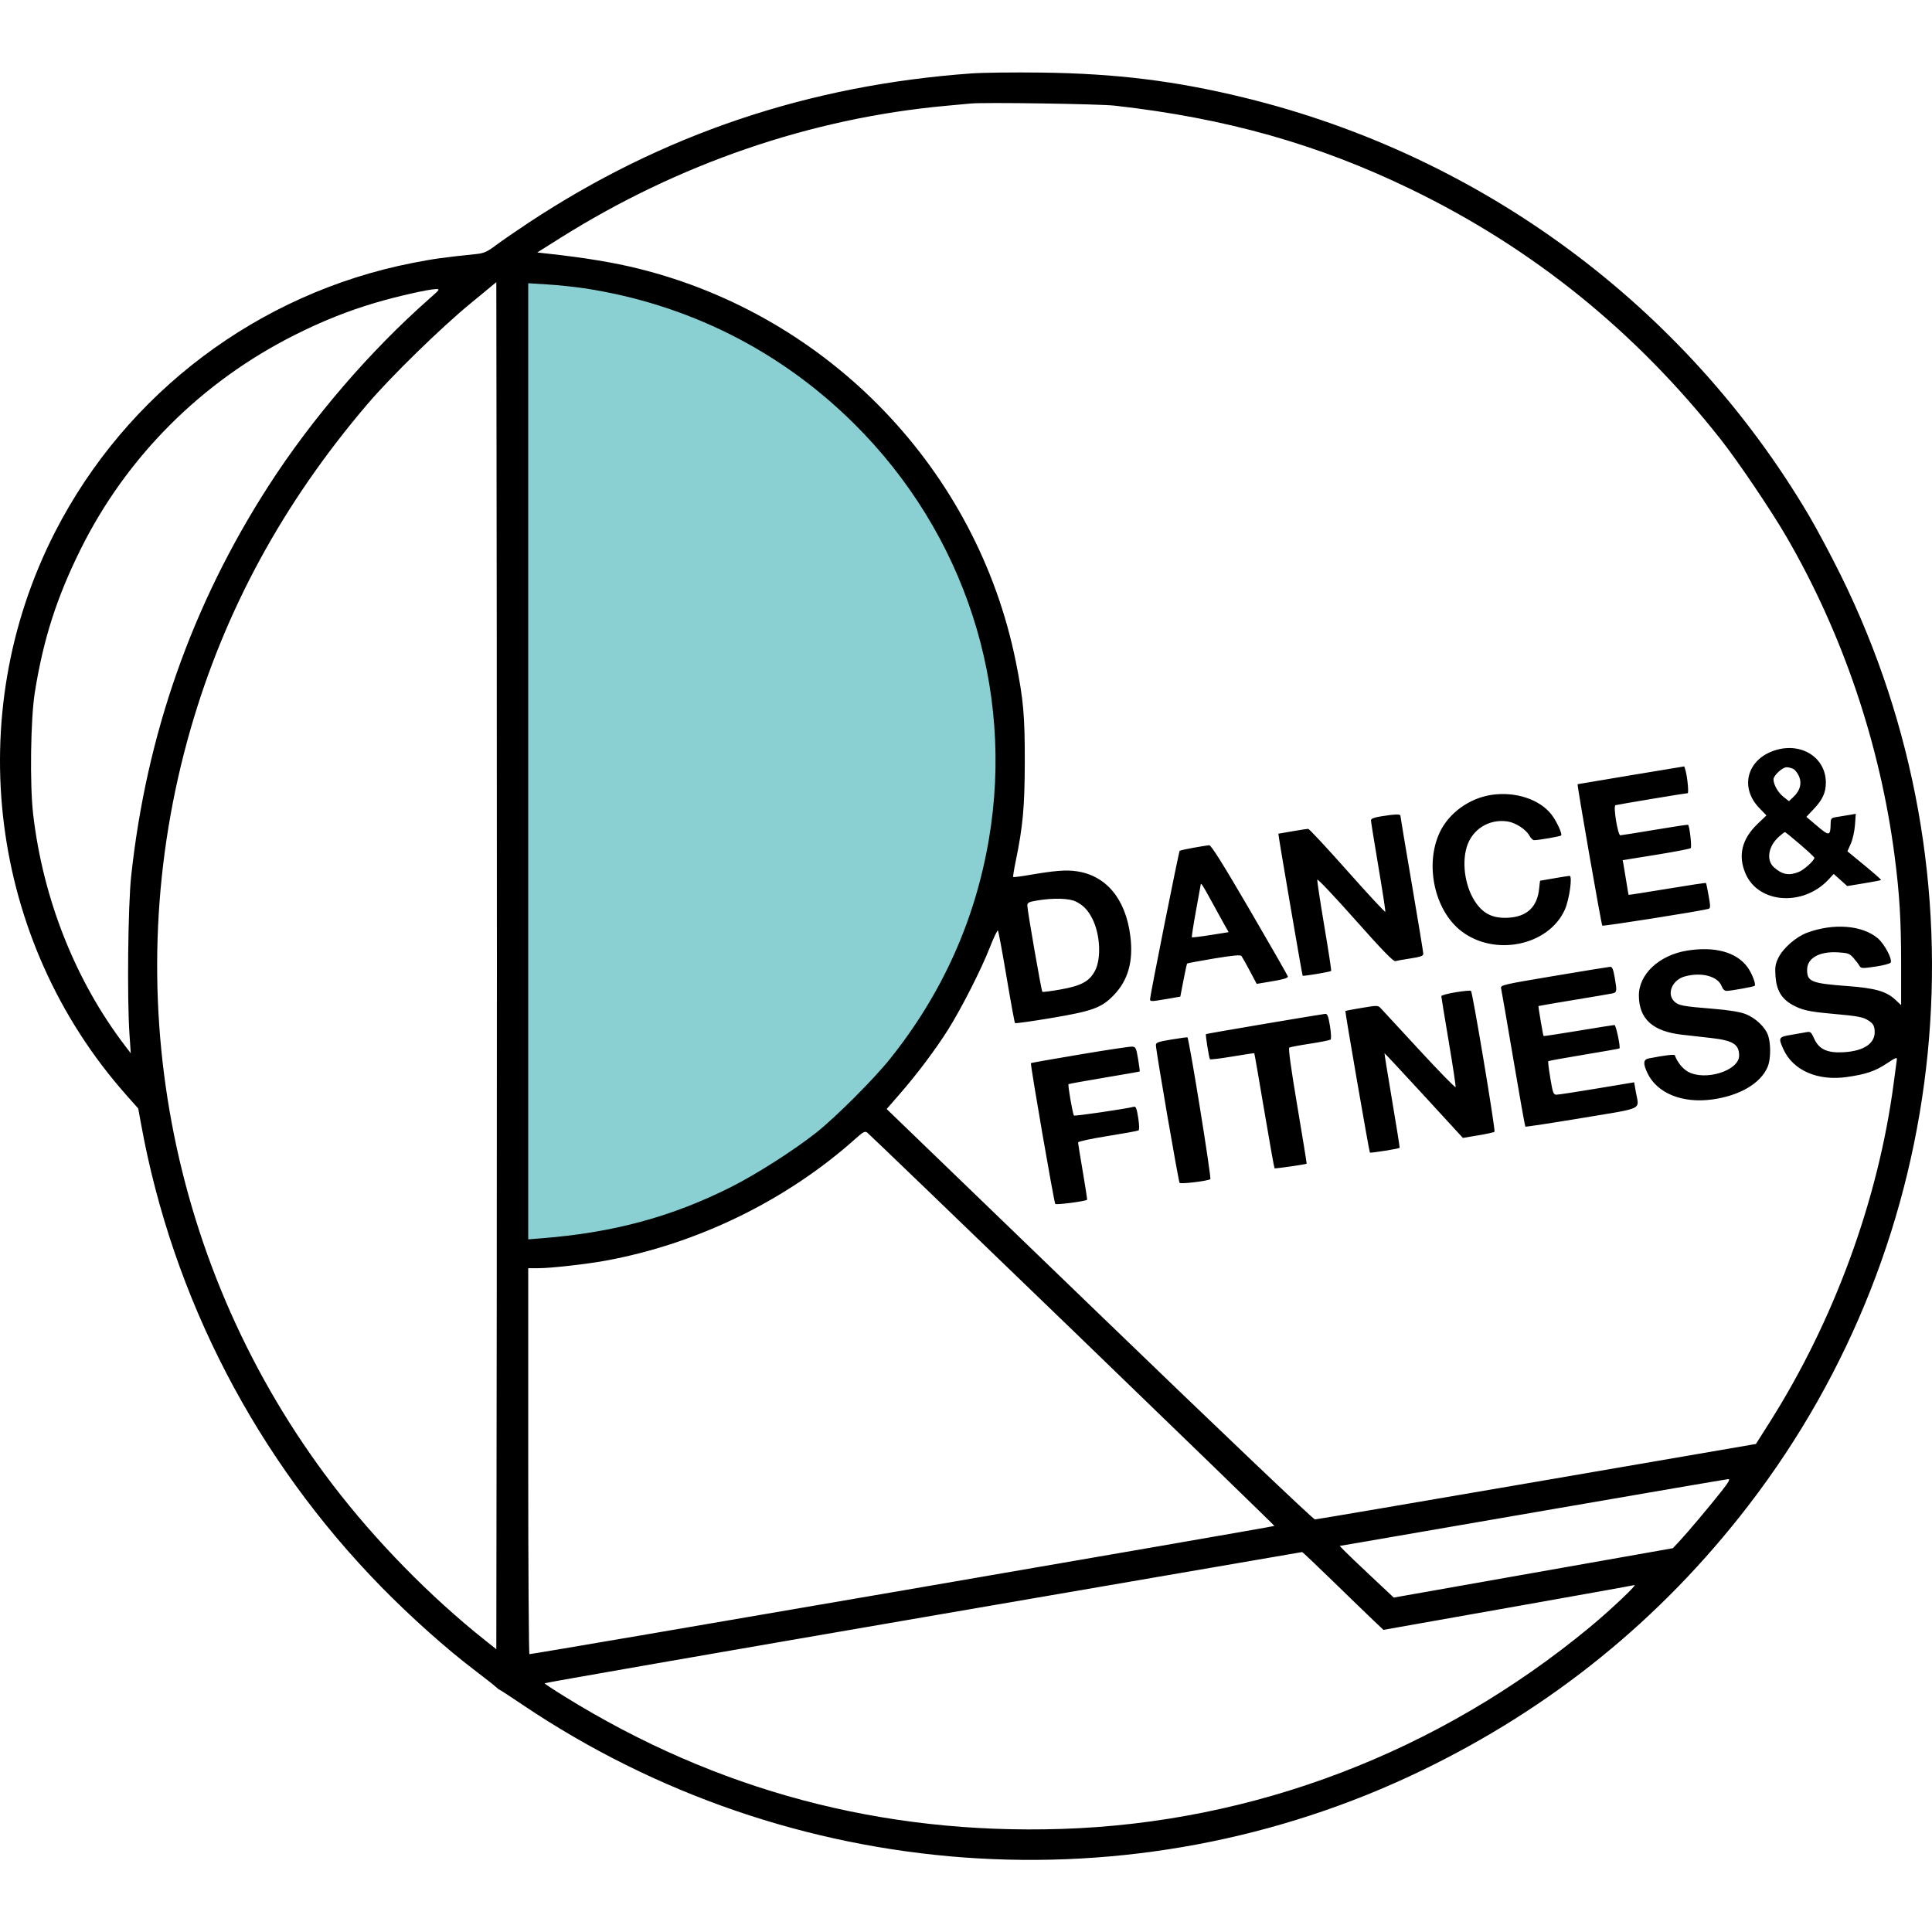
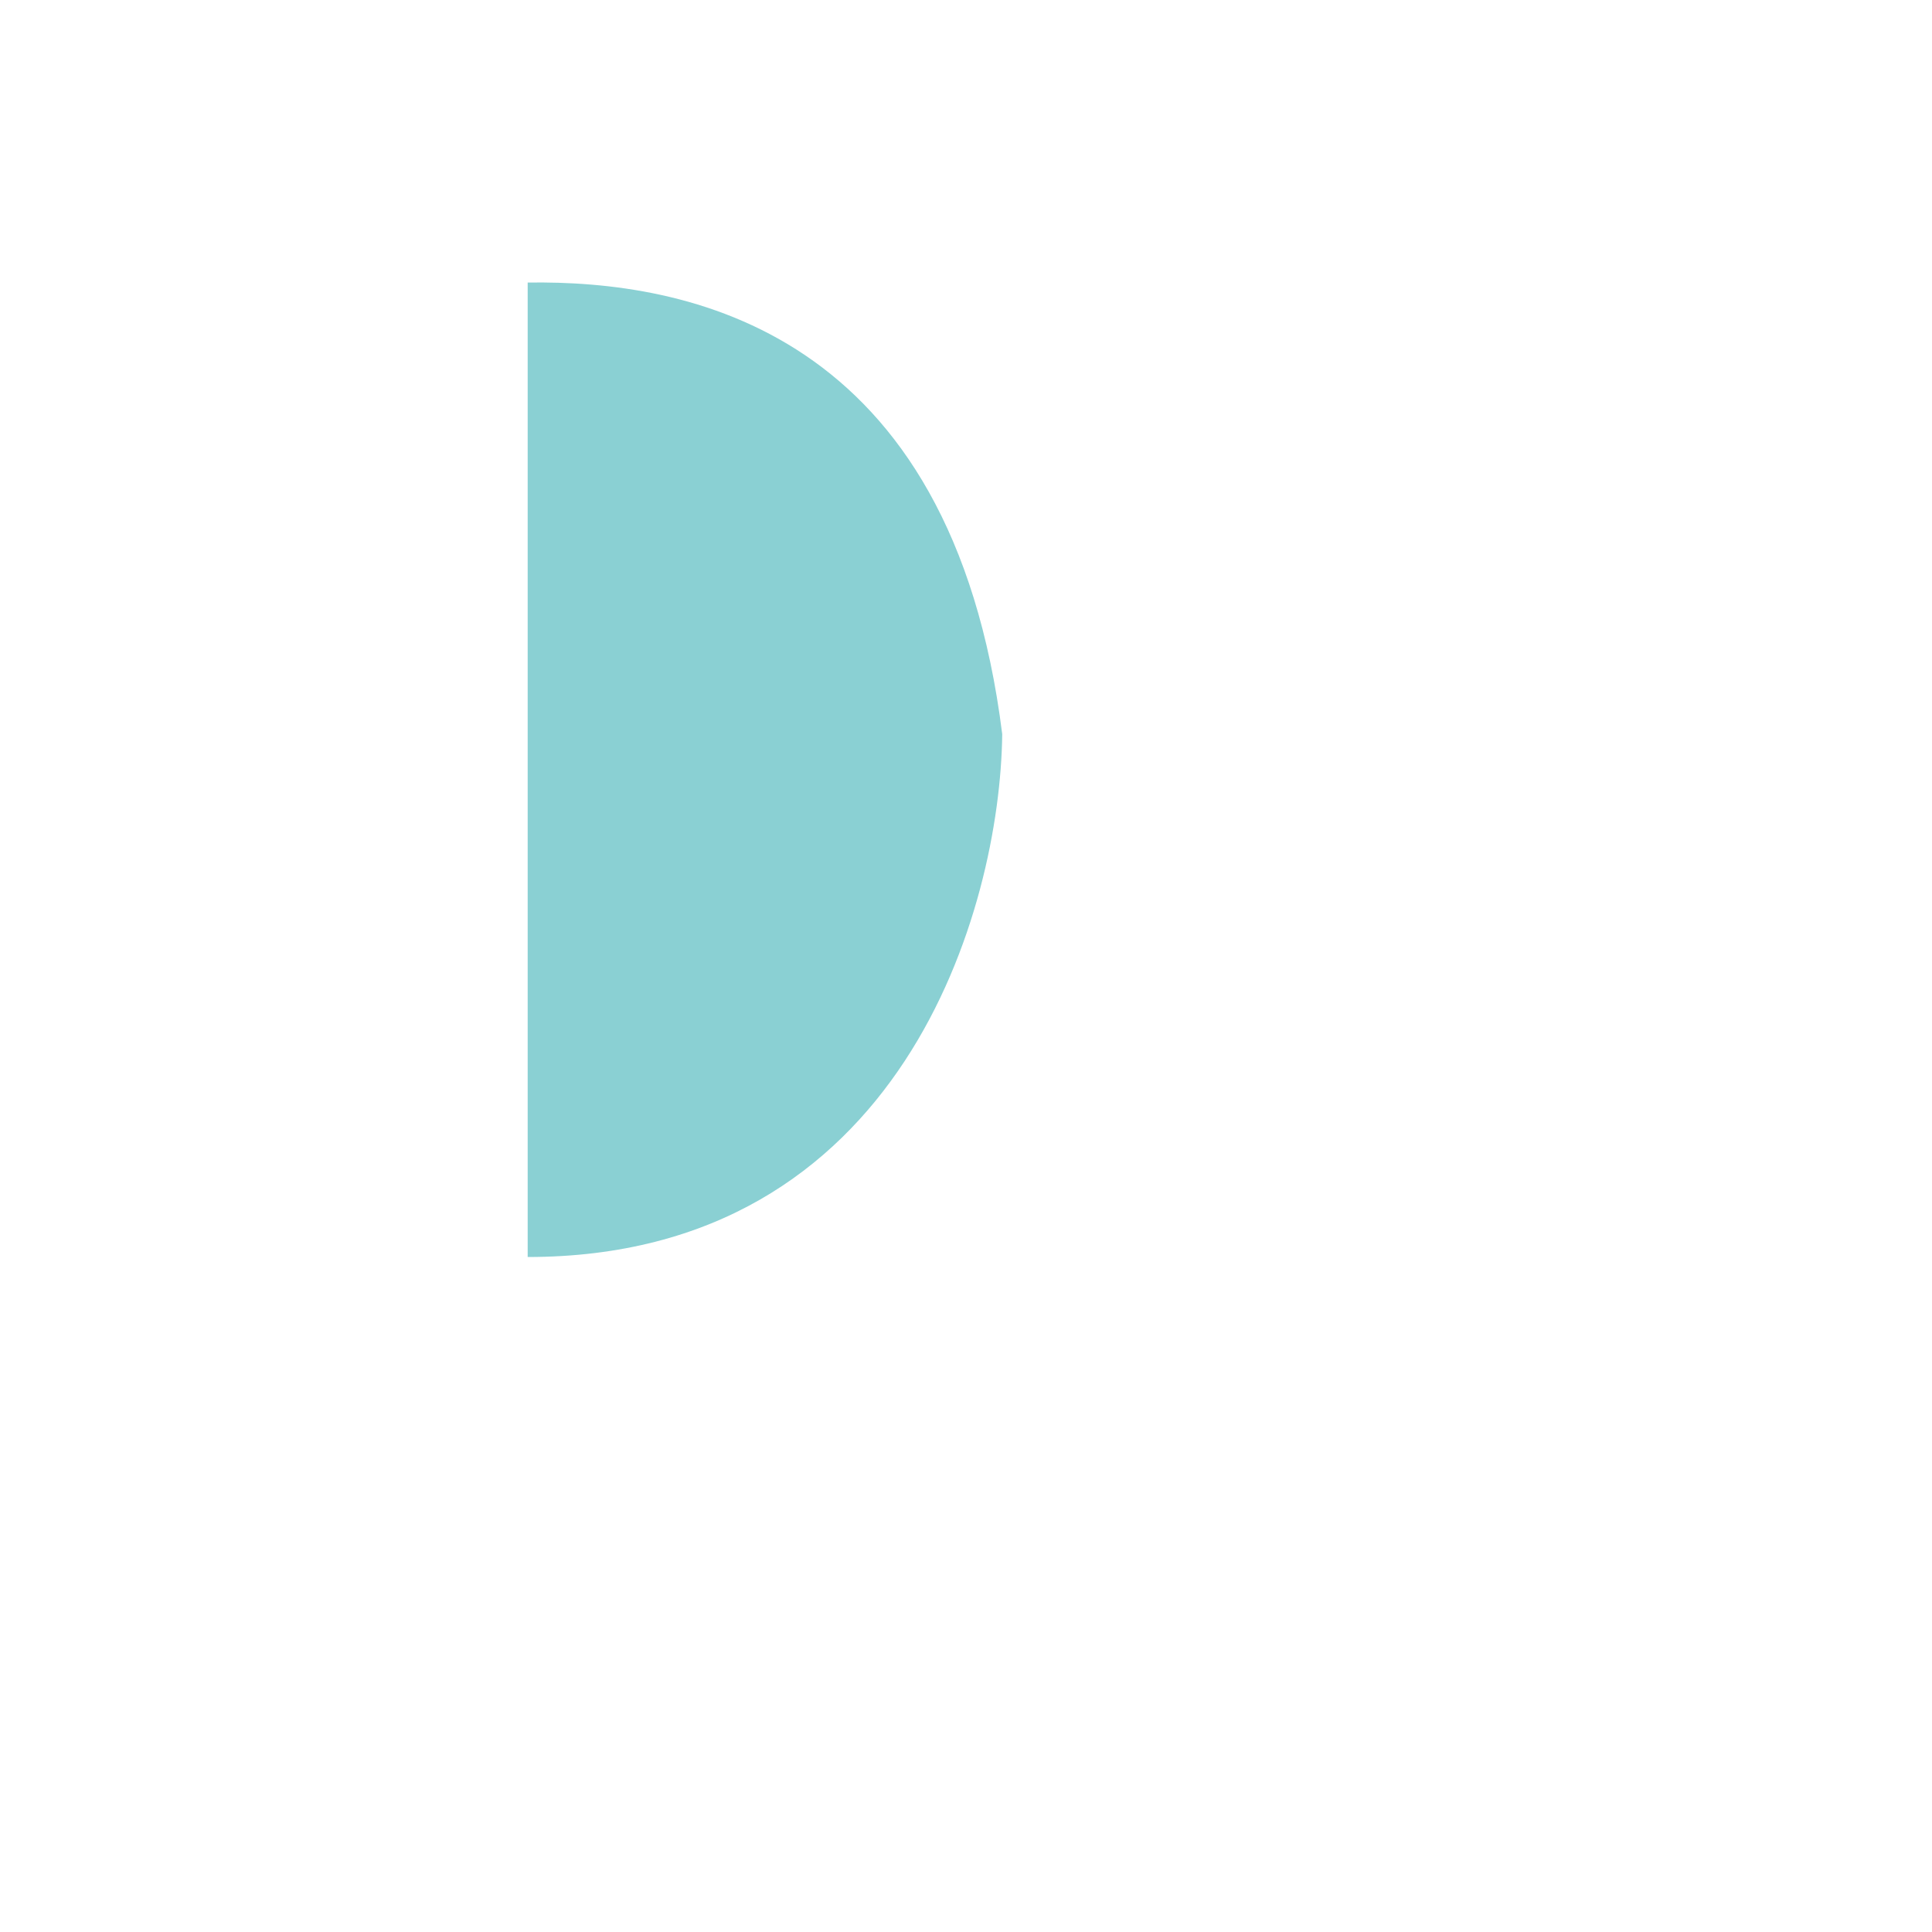
<svg xmlns="http://www.w3.org/2000/svg" width="800" height="800" viewBox="0 0 800 800" fill="none">
  <style>
.frame {
    fill: #000;
}
@media (prefers-color-scheme: dark) {
    .frame {
        fill: #fff;
    }
}
</style>
  <path d="M415 304C394 136 284 116 218.5 117V520.5C373.7 520.5 414.167 376.167 415 304Z" fill="#8AD0D3" />
-   <path class="frame" fill-rule="evenodd" clip-rule="evenodd" d="M402.351 30.398C334.773 35.227 274.154 55.671 218.747 92.316C213.726 95.636 207.685 99.803 205.321 101.576C201.71 104.285 200.407 104.864 197.171 105.197C183.742 106.58 179.414 107.187 170.62 108.923C106.96 121.481 52.336 162.629 22.804 220.269C-16.165 296.331 -4.43 389.396 52.189 453.301L57.244 459.007L58.402 465.386C71.505 537.536 106.201 604.356 158.03 657.252C169.963 669.43 184.576 682.49 195.982 691.171C200.428 694.555 204.62 697.854 205.299 698.5C205.976 699.146 206.664 699.674 206.827 699.674C206.989 699.674 211.334 702.509 216.482 705.975C327.12 780.431 468.996 790.851 588.405 733.283C642.464 707.222 687.679 670.575 723.982 623.392C809.171 512.679 823.993 363.271 762.205 238.143C758.193 230.02 752.23 218.842 748.953 213.304C697.737 126.742 613.595 64.487 515.348 40.465C486.788 33.482 462.306 30.455 431.149 30.054C419.969 29.91 407.009 30.065 402.351 30.398ZM461.64 43.755C507.653 48.938 545.702 59.679 584.283 78.377C634.634 102.781 677.151 137.106 712.426 181.827C719.658 190.999 733.392 211.344 739.789 222.367C762.942 262.255 778.41 307.853 784.471 354.087C786.549 369.94 787.217 380.929 787.217 399.305V416.201L784.851 413.991C781.105 410.491 776.508 409.169 765.104 408.317C750.024 407.187 748.287 406.492 748.287 401.579C748.287 396.699 753.361 393.857 761.19 394.35C765.21 394.603 765.91 394.861 767.487 396.669C768.462 397.789 769.578 399.248 769.963 399.911C770.619 401.039 771.067 401.061 776.636 400.241C779.982 399.747 782.748 398.998 782.928 398.536C783.544 396.939 780.252 390.811 777.54 388.512C771.157 383.098 759.227 382.16 748.305 386.208C743.701 387.915 738.34 392.599 736.365 396.645C735.121 399.189 734.925 400.486 735.205 404.347C735.61 409.97 737.654 413.472 741.973 415.951C745.87 418.186 748.877 418.889 758.082 419.716C769.678 420.76 771.462 421.097 773.852 422.688C775.567 423.828 776.083 424.69 776.25 426.69C776.688 431.902 772.015 435.196 763.46 435.702C756.66 436.104 753.184 434.503 751.199 430.055C749.99 427.353 749.658 427.073 748.037 427.397C747.039 427.596 744.165 428.097 741.649 428.515C736.453 429.374 736.286 429.689 738.485 434.503C742.492 443.284 752.71 447.718 764.888 445.952C772.774 444.809 776.481 443.542 781.311 440.332C785.031 437.861 785.593 437.657 785.429 438.841C785.321 439.592 784.736 443.987 784.127 448.602C777.764 496.796 759.517 546.681 732.814 588.882L727.095 597.918L636.379 613.528C586.482 622.113 545.129 629.147 544.481 629.162C543.81 629.174 505.283 592.502 455.226 544.202L367.15 459.22L372.791 452.736C379.869 444.601 387.505 434.419 392.598 426.319C398.13 417.523 406.378 401.292 409.844 392.376C411.461 388.222 412.979 385.049 413.217 385.329C413.456 385.606 415.065 394.26 416.794 404.559C418.524 414.858 420.101 423.445 420.298 423.641C420.497 423.84 427.233 422.9 435.265 421.551C452.504 418.658 456.199 417.297 461.294 411.959C467.188 405.784 469.355 397.932 468.038 387.527C466.087 372.109 457.96 362.424 445.558 360.736C441.19 360.142 436.648 360.518 425.941 362.358C422.57 362.937 419.691 363.293 419.546 363.148C419.399 363.001 419.875 360.007 420.605 356.492C423.548 342.319 424.297 334.12 424.337 315.681C424.376 296.333 423.782 289.62 420.644 274.058C404.636 194.651 343.494 130.917 264.462 111.254C254.259 108.715 242.213 106.716 227.197 105.07L222.454 104.55L231.907 98.602C280.871 67.793 335.804 48.941 391.509 43.831C395.796 43.438 400.523 43.001 402.012 42.86C407.746 42.317 455.201 43.029 461.64 43.755ZM205.686 541.196L205.515 682.908L201.111 679.41C178.228 661.236 155.649 638.201 137.73 614.754C69.714 525.751 47.887 409.68 78.903 301.919C93.076 252.675 117.243 208.273 152.162 167.319C161.851 155.956 182.291 135.98 194.674 125.773L205.515 116.836L205.686 258.161C205.78 335.889 205.78 463.256 205.686 541.196ZM241.765 119.348C284.608 125.822 322.982 145.046 353.579 175.361C399.467 220.825 420.18 284.681 409.459 347.635C403.737 381.244 390.053 411.596 368.48 438.531C361.758 446.924 346.032 462.637 337.981 469.006C328.839 476.237 313.389 486.121 303.088 491.329C278.417 503.799 254.205 510.382 224.318 512.745L218.728 513.187V315.236V117.284L226.689 117.779C231.068 118.051 237.852 118.757 241.765 119.348ZM178.019 123.483C153.175 145.344 129.022 173.45 111.066 201.392C79.502 250.51 60.672 304.033 54.325 362.672C53.007 374.848 52.586 413.084 53.604 428.102L54.148 436.134L51.858 433.137C31.278 406.209 17.812 372.315 13.728 337.164C12.302 324.892 12.667 297.721 14.404 286.813C17.919 264.738 23.452 247.441 33.408 227.402C52.429 189.112 83.392 158.123 122.008 138.726C133.548 132.93 143.842 128.815 155.374 125.387C164.224 122.757 177.24 119.805 180.39 119.713C182.282 119.658 182.178 119.824 178.019 123.483ZM735.161 310.633C723.462 314.252 720.184 325.995 728.478 334.572L731.446 337.64L727.744 341.189C721.211 347.45 719.565 354.365 722.83 361.839C728.225 374.18 746.698 375.44 757.166 364.18L759.301 361.883L762.102 364.391L764.905 366.899L771.799 365.764C775.589 365.14 778.795 364.526 778.923 364.399C779.051 364.273 775.965 361.547 772.066 358.339L764.974 352.508L766.372 349.379C767.141 347.657 767.922 344.161 768.106 341.612L768.44 336.977L766.141 337.387C764.875 337.613 762.544 337.996 760.962 338.237C758.195 338.659 758.08 338.775 758.033 341.108C757.933 346.205 757.466 346.286 752.508 342.081L747.98 338.242L751.039 335.002C754.702 331.124 756.048 328.186 756.048 324.072C756.048 313.736 746.012 307.281 735.161 310.633ZM675.417 320.994C663.305 322.998 653.333 324.673 653.254 324.718C652.952 324.89 663.072 382.889 663.474 383.287C663.826 383.636 703.729 377.338 707.333 376.366C708.308 376.1 708.325 375.555 707.52 370.957C707.026 368.144 706.525 365.745 706.402 365.624C706.281 365.504 699.046 366.592 690.322 368.044C681.601 369.493 674.417 370.615 674.36 370.537C674.304 370.458 673.881 367.975 673.419 365.023C672.958 362.068 672.427 358.872 672.24 357.917L671.904 356.18L685.686 353.96C693.268 352.739 699.746 351.493 700.083 351.194C700.609 350.73 699.641 342.11 698.997 341.519C698.884 341.415 692.695 342.351 685.242 343.601C677.788 344.849 671.353 345.876 670.943 345.881C669.899 345.893 667.926 333.771 668.916 333.425C669.69 333.155 697.982 328.436 698.823 328.436C699.356 328.436 698.715 321.689 697.931 319.024L697.437 317.349L675.417 320.994ZM742.597 318.42C743.352 318.818 744.413 320.203 744.958 321.498C746.187 324.408 745.374 327.383 742.642 329.977L740.784 331.738L738.509 329.974C736.293 328.255 734.365 324.872 734.365 322.699C734.365 321.129 738.082 317.695 739.78 317.695C740.578 317.695 741.846 318.019 742.597 318.42ZM617.538 329.151C608.349 330.541 599.881 336.704 596.139 344.722C589.919 358.052 593.98 376.845 604.939 385.427C618.734 396.232 641.162 391.69 647.943 376.722C649.8 372.62 651.213 362.672 649.935 362.674C649.601 362.674 646.739 363.126 643.57 363.679C640.403 364.232 637.774 364.686 637.727 364.686C637.683 364.686 637.504 366.123 637.334 367.874C636.588 375.533 632.32 379.581 624.532 380.016C618.562 380.352 614.619 378.601 611.381 374.18C606.907 368.073 605.17 358.165 607.295 350.892C609.47 343.457 616.498 338.996 624.227 340.143C627.615 340.647 631.934 343.474 633.352 346.112C633.88 347.097 634.738 347.902 635.253 347.902C637.098 347.902 645.95 346.365 646.417 345.962C647.041 345.424 644.631 340.136 642.498 337.367C637.573 330.969 627.48 327.646 617.538 329.151ZM571.915 338.021C569.016 338.48 567.682 338.993 567.682 339.649C567.682 340.177 569.063 348.787 570.753 358.786C572.444 368.783 573.741 377.223 573.633 377.542C573.527 377.857 566.469 370.262 557.949 360.66C549.431 351.061 542.112 343.206 541.687 343.206C541.265 343.206 538.326 343.658 535.157 344.211C531.99 344.763 529.371 345.218 529.339 345.218C529.163 345.22 539.184 403.807 539.397 404.021C539.687 404.308 550.794 402.451 551.202 402.048C551.347 401.906 550.07 393.54 548.365 383.457C546.662 373.374 545.355 364.733 545.463 364.254C545.571 363.775 552.63 371.239 561.15 380.841C572.122 393.206 576.962 398.204 577.75 397.981C578.362 397.809 581.224 397.305 584.113 396.861C588.157 396.239 589.363 395.805 589.361 394.972C589.358 394.377 587.224 381.398 584.617 366.133C582.01 350.87 579.878 338.107 579.878 337.77C579.878 337.043 577.632 337.114 571.915 338.021ZM745.378 349.646C748.639 352.451 751.307 354.952 751.307 355.202C751.307 356.276 747.071 360.127 744.902 361.024C740.826 362.711 737.932 362.178 734.547 359.125C731.279 356.178 732.173 350.484 736.519 346.549C737.738 345.449 738.895 344.547 739.092 344.547C739.291 344.547 742.118 346.841 745.378 349.646ZM494.188 351.032C491.218 351.562 488.648 352.139 488.476 352.309C488.098 352.685 476.212 412.227 476.209 413.762C476.209 414.75 476.725 414.75 482.476 413.762L488.744 412.686L490.036 405.973C490.746 402.279 491.429 399.135 491.554 398.985C491.679 398.836 496.664 397.9 502.634 396.91C510.341 395.63 513.653 395.321 514.056 395.841C514.368 396.244 515.918 399.01 517.503 401.989L520.38 407.405L526.922 406.305C531.519 405.534 533.405 404.947 533.268 404.335C533.16 403.856 526.042 391.418 517.451 376.69C506.403 357.752 501.504 349.939 500.708 349.99C500.091 350.032 497.156 350.499 494.188 351.032ZM501.322 372.576C503.275 376.174 505.745 380.664 506.813 382.551L508.757 385.984L501.271 387.178C497.156 387.834 493.672 388.251 493.529 388.109C493.387 387.964 494.153 383.015 495.232 377.105C496.308 371.198 497.195 366.29 497.202 366.197C497.256 365.381 498.283 366.968 501.322 372.576ZM445.576 373.349C448.637 374.904 450.553 376.921 452.337 380.463C455.572 386.896 456.078 396.871 453.427 401.957C451.148 406.33 447.772 408.179 439.313 409.69C435.257 410.414 431.791 410.861 431.611 410.682C431.203 410.277 425.401 376.97 425.393 375C425.391 373.777 425.963 373.47 429.285 372.905C436.142 371.74 442.765 371.922 445.576 373.349ZM698.484 393.645C686.971 395.537 678.539 403.466 678.623 412.32C678.716 421.988 684.411 427.102 696.609 428.468C699.673 428.812 705.041 429.416 708.534 429.812C717.58 430.833 720.138 432.437 720.138 437.092C720.138 443.358 705.986 447.769 698.864 443.724C696.661 442.471 694.427 439.654 693.533 436.991C693.361 436.483 689.413 436.949 682.701 438.271C680.448 438.716 680.291 440.319 682.117 444.237C686.042 452.662 696.589 456.975 709.055 455.258C720.423 453.691 729.08 448.582 731.96 441.742C733.208 438.782 733.328 432.688 732.215 429.003C731.141 425.459 726.916 421.426 722.592 419.822C720.364 418.997 715.659 418.233 709.935 417.768C696.636 416.688 695.01 416.383 693.246 414.634C690.027 411.448 692.464 405.745 697.651 404.318C704.527 402.427 711.33 404.227 712.902 408.356C713.406 409.678 714.116 410.326 715.035 410.301C716.968 410.25 726.198 408.582 726.569 408.216C727.213 407.577 725.461 403.021 723.584 400.454C719.027 394.223 709.954 391.761 698.484 393.645ZM643.412 404.134C622.102 407.712 621.25 407.911 621.574 409.265C621.761 410.039 624.031 423.172 626.62 438.453C629.207 453.731 631.453 466.358 631.61 466.513C631.765 466.668 642.295 465.064 655.008 462.949C681.158 458.604 678.714 459.768 677.399 452.296L676.672 448.16L661.308 450.719C652.856 452.129 645.302 453.284 644.52 453.291C643.245 453.298 642.983 452.606 641.96 446.497C641.332 442.754 640.946 439.565 641.101 439.411C641.258 439.258 647.899 438.055 655.859 436.738C663.821 435.424 670.442 434.252 670.572 434.135C671.098 433.66 669.15 424.435 668.523 424.435C668.152 424.435 661.433 425.503 653.588 426.807C645.746 428.114 639.251 429.094 639.157 428.989C638.931 428.733 636.902 416.752 637.057 416.58C637.123 416.506 643.724 415.371 651.724 414.059C659.723 412.745 666.956 411.515 667.793 411.326C669.535 410.933 669.599 410.368 668.57 404.517C667.997 401.26 667.563 400.282 666.708 400.339C666.093 400.378 655.61 402.085 643.412 404.134ZM602.745 410.879C599.485 411.417 596.817 412.136 596.817 412.483C596.817 412.826 598.2 421.291 599.891 431.288C601.581 441.287 602.861 449.771 602.736 450.142C602.61 450.513 595.849 443.599 587.712 434.773C579.573 425.948 572.38 418.164 571.726 417.476C570.579 416.268 570.299 416.263 563.872 417.348C560.209 417.967 557.155 418.53 557.089 418.601C556.875 418.822 566.938 476.955 567.24 477.254C567.518 477.529 579.217 475.677 579.561 475.304C579.657 475.201 578.254 466.371 576.443 455.678C574.635 444.989 573.22 436.19 573.299 436.129C573.377 436.07 580.708 443.93 589.592 453.6L605.743 471.182L612.071 470.129C615.55 469.551 618.597 468.878 618.84 468.635C619.334 468.139 609.782 410.891 609.104 410.289C608.868 410.075 606.008 410.343 602.745 410.879ZM523.64 423.961C510.41 426.196 499.477 428.104 499.347 428.2C499.089 428.387 500.602 437.932 500.996 438.598C501.126 438.819 505.283 438.32 510.233 437.492C515.183 436.664 519.299 436.043 519.375 436.112C519.453 436.181 521.311 446.875 523.502 459.879C525.694 472.88 527.612 483.633 527.765 483.773C527.993 483.982 540.594 482.177 541.058 481.867C541.137 481.816 539.395 471.074 537.189 457.995C534.577 442.513 533.42 434.066 533.87 433.791C534.253 433.557 538.127 432.825 542.483 432.165C546.839 431.504 550.659 430.738 550.971 430.458C551.286 430.18 551.168 427.652 550.711 424.842C550.062 420.866 549.637 419.753 548.785 419.814C548.185 419.859 536.869 421.723 523.64 423.961ZM485.017 430.453C479.388 431.388 478.587 431.688 478.639 432.845C478.779 435.874 487.975 489.265 488.449 489.798C488.962 490.371 499.885 489.064 501.17 488.276C501.735 487.929 492.387 430.033 491.687 429.544C491.559 429.455 488.557 429.863 485.017 430.453ZM447.072 436.65C436.078 438.504 426.995 440.101 426.884 440.202C426.526 440.523 436.446 497.931 436.965 498.523C437.385 499.007 449.563 497.408 450.138 496.794C450.239 496.688 449.44 491.466 448.367 485.188C447.29 478.912 446.408 473.457 446.404 473.069C446.399 472.668 451.715 471.514 458.599 470.419C465.311 469.35 471.087 468.301 471.433 468.09C471.816 467.854 471.767 465.806 471.303 462.846C470.696 458.953 470.333 458.046 469.48 458.287C466.628 459.093 445.045 462.256 444.703 461.917C444.202 461.421 442.092 449.282 442.446 448.934C442.593 448.789 449.249 447.583 457.236 446.251C465.225 444.922 471.836 443.758 471.929 443.667C472.02 443.574 471.718 441.248 471.256 438.497C470.482 433.901 470.279 433.489 468.738 433.385C467.814 433.324 458.066 434.793 447.072 436.65ZM443.949 550.621C490.014 595.101 527.703 631.655 527.701 631.852C527.698 632.169 220.498 685.045 219.236 684.946C218.956 684.924 218.728 648.957 218.728 605.02V525.132H222.967C228.02 525.132 242.528 523.511 250.574 522.047C288.819 515.088 325.913 496.961 354.582 471.219C357.399 468.689 358.159 468.309 359.082 468.962C359.694 469.394 397.885 506.14 443.949 550.621ZM713.008 617.271C708.203 623.4 698.687 634.699 695.285 638.322L692.695 641.08L634.91 651.3L577.124 661.523L567.83 652.804C562.717 648.007 557.683 643.192 556.642 642.107L554.75 640.129L563.756 638.592C568.709 637.744 604.627 631.54 643.57 624.805C682.515 618.067 714.929 612.521 715.602 612.479C716.516 612.423 715.86 613.636 713.008 617.271ZM552.057 654.865C558.973 661.602 566.483 668.865 568.744 671.002L572.856 674.891L624.306 665.773C652.603 660.757 676.213 656.515 676.771 656.346C678.299 655.884 666.533 666.991 658.234 673.847C595.604 725.588 519.178 754.768 439.618 757.32C365.192 759.708 296.749 741.477 233.804 702.501C229.239 699.674 225.505 697.203 225.506 697.007C225.507 696.813 296.019 684.521 382.196 669.695C468.374 654.869 539.019 642.708 539.181 642.674C539.346 642.64 545.139 648.125 552.057 654.865Z" />
</svg>